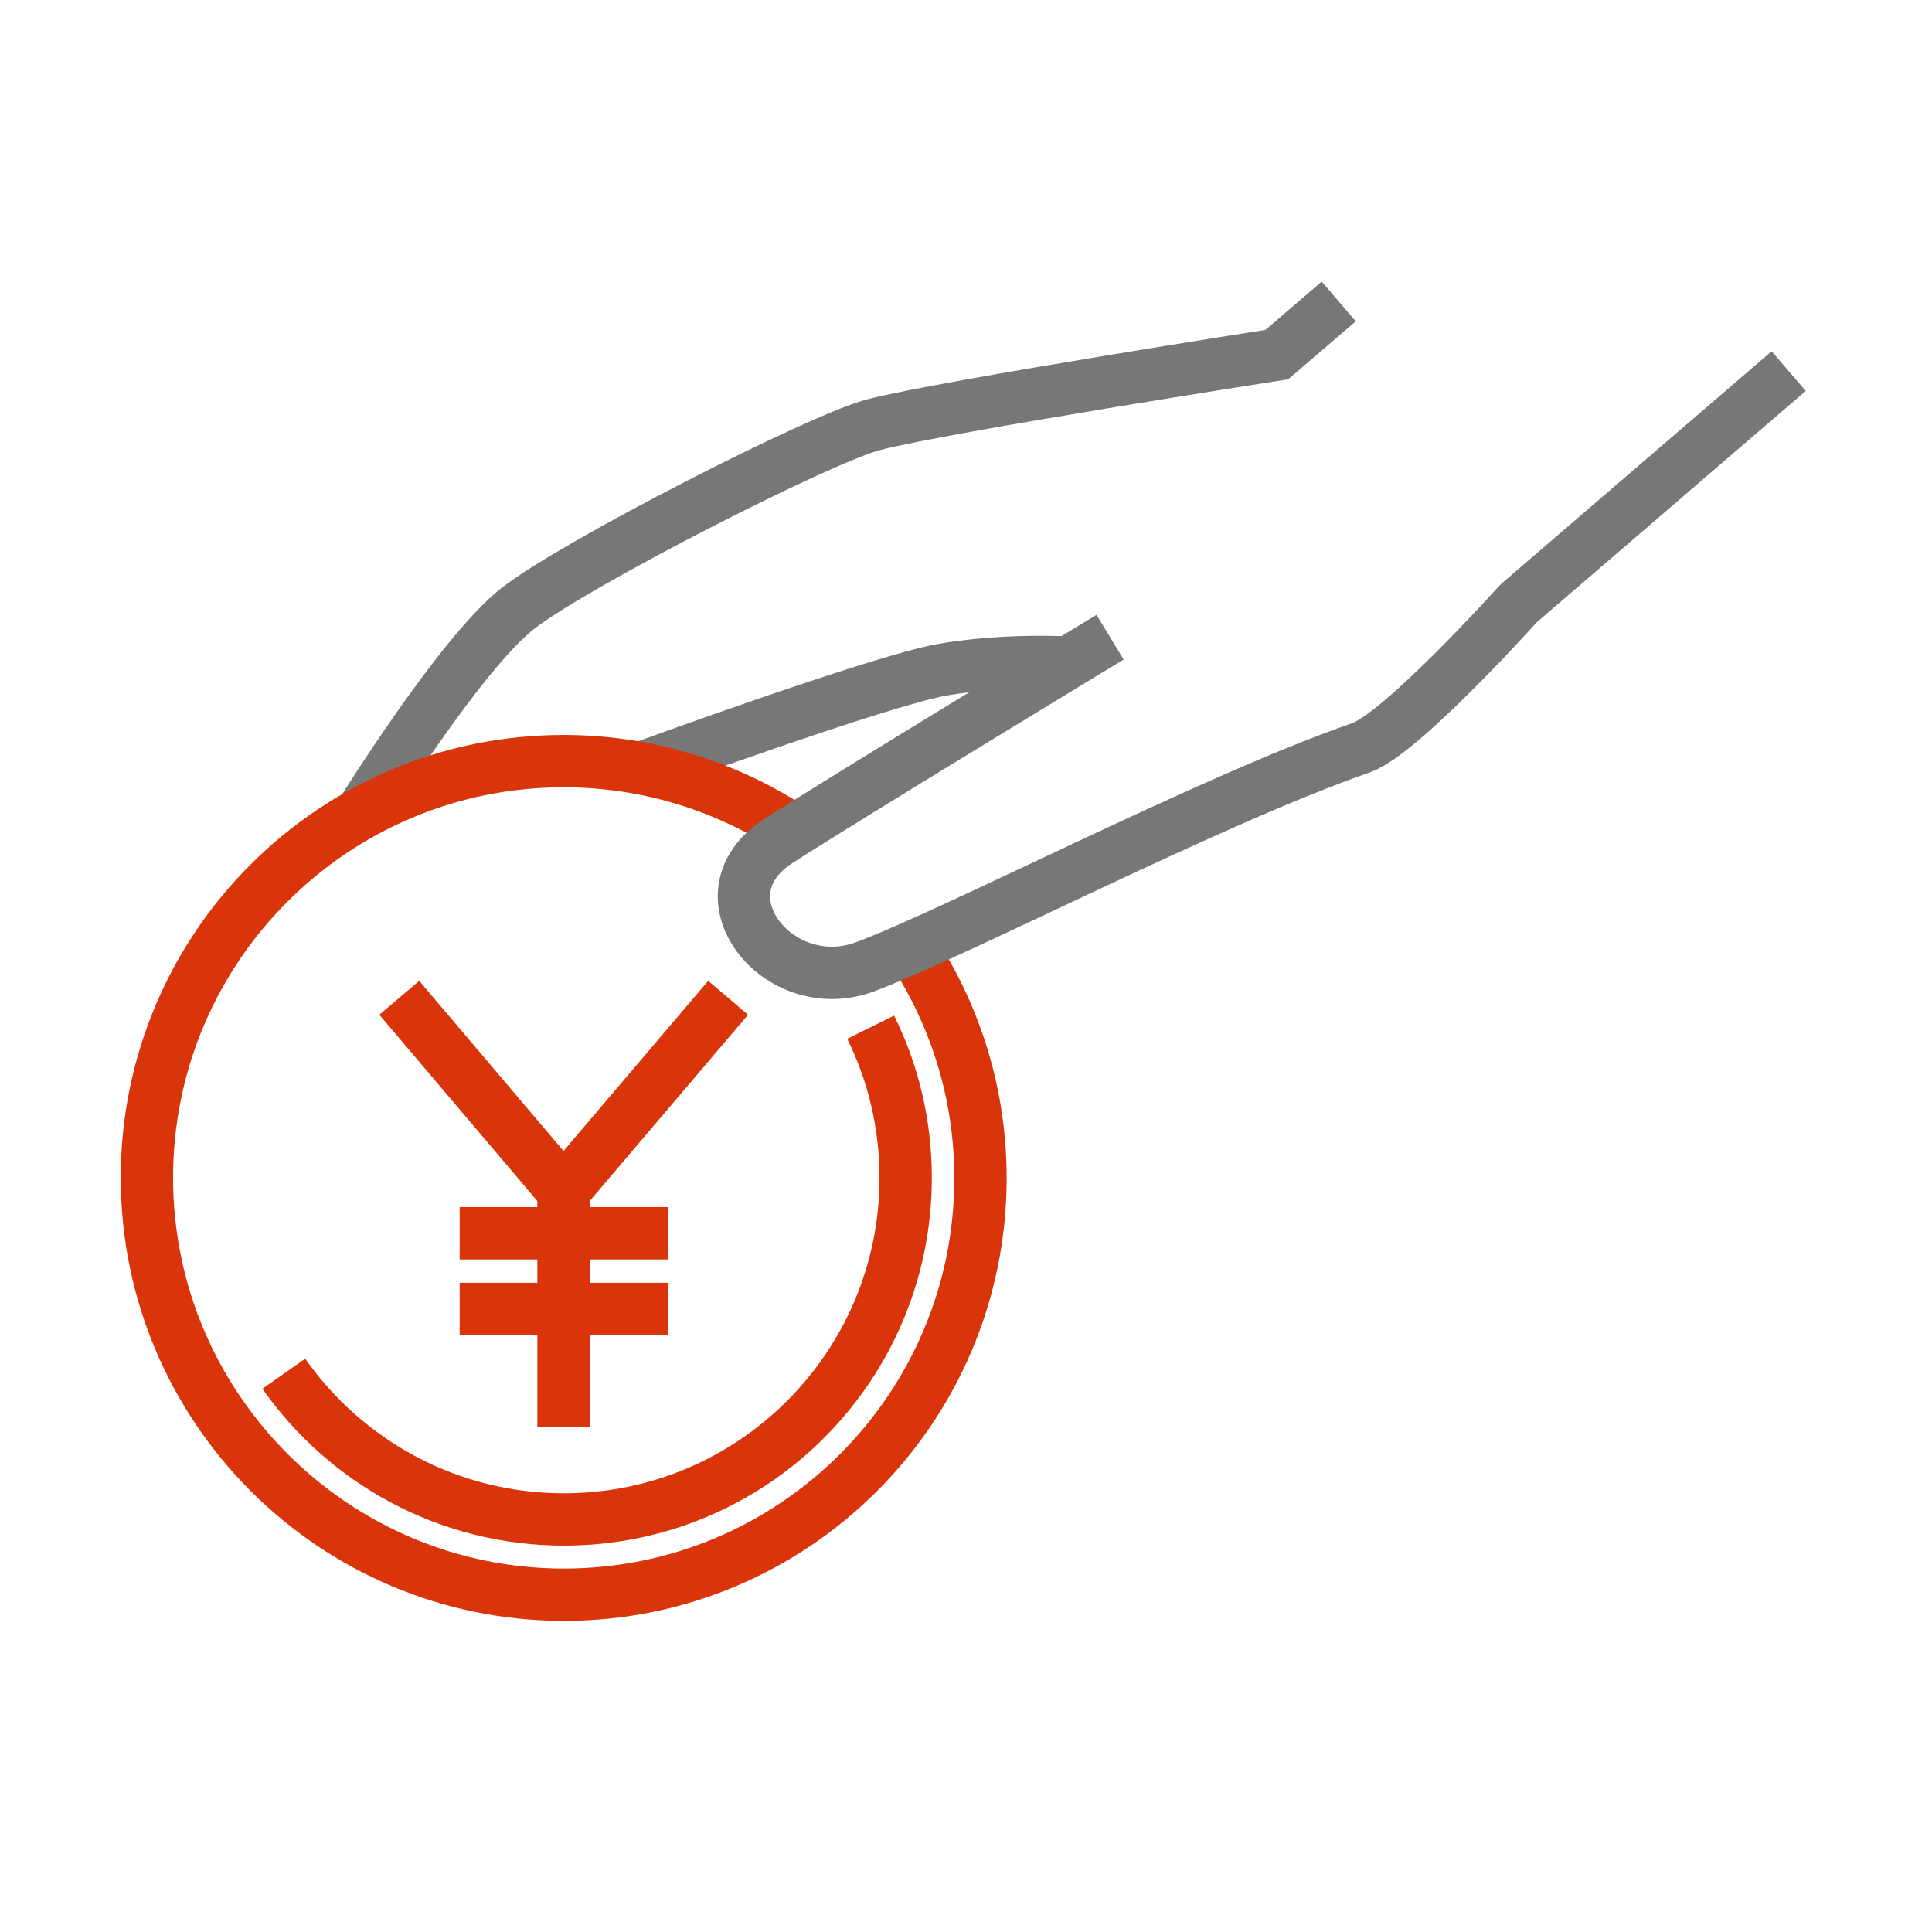
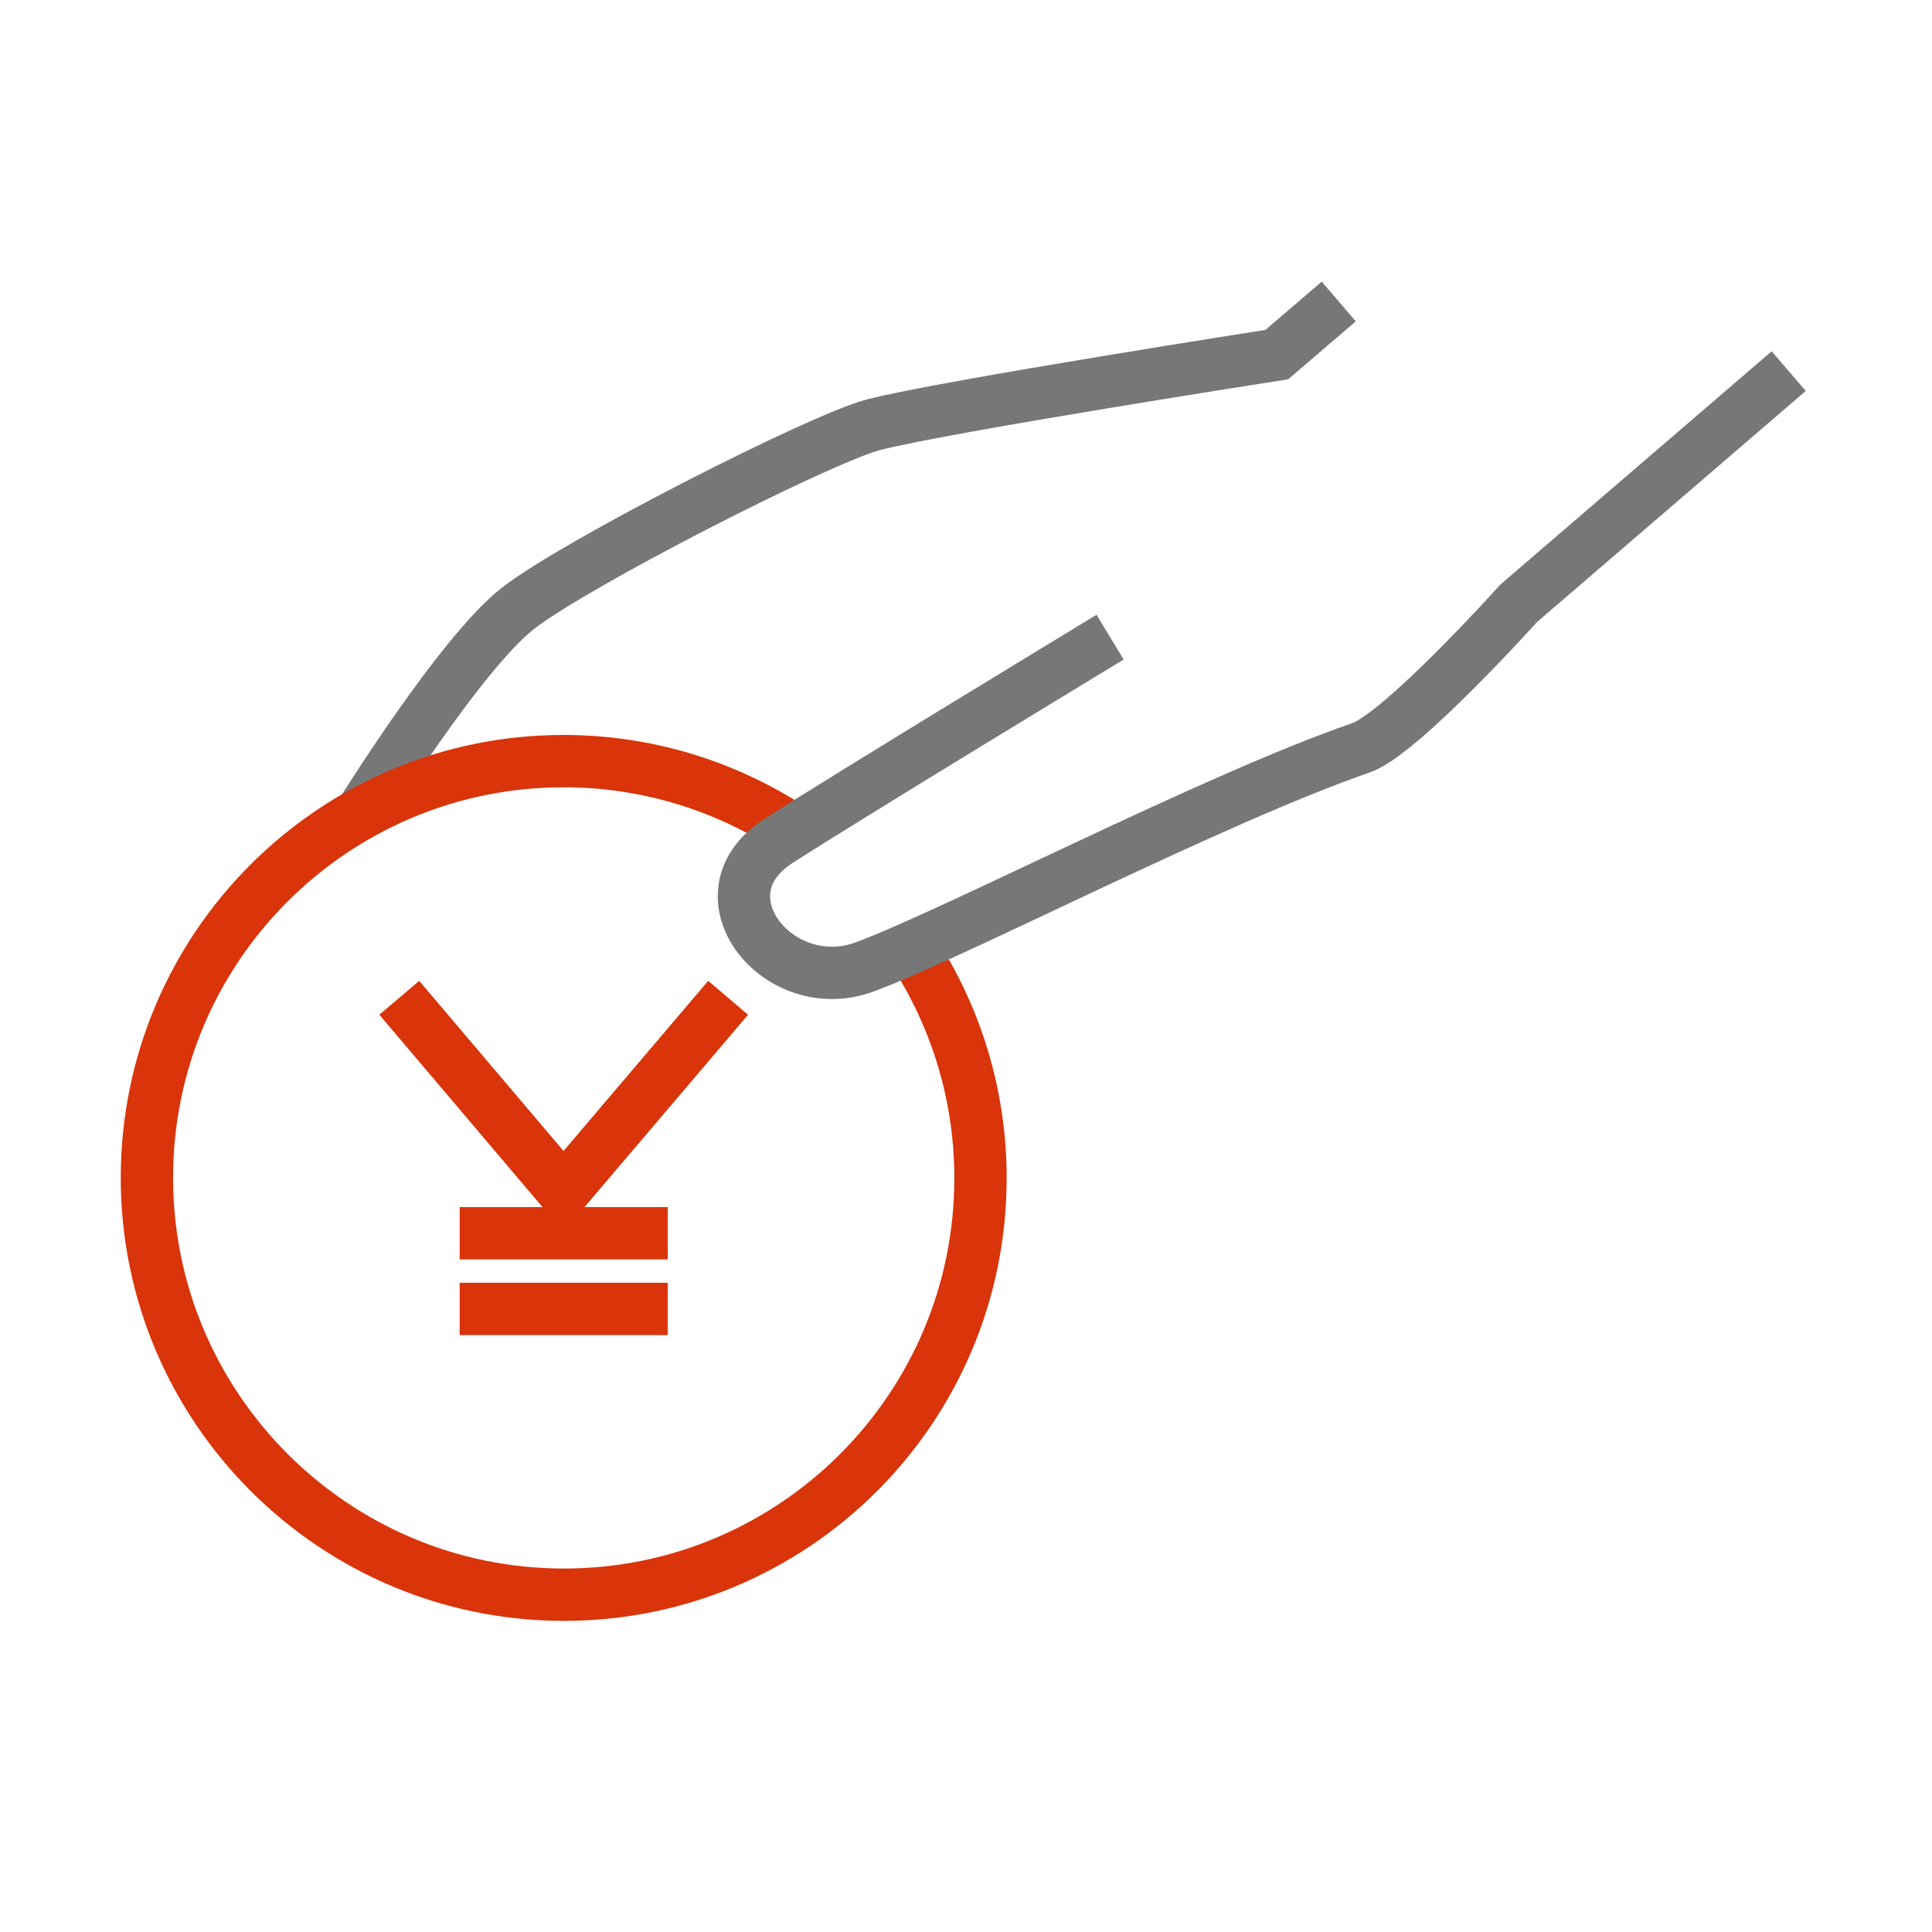
<svg xmlns="http://www.w3.org/2000/svg" width="48" height="48" viewBox="0 0 48 48" fill="none">
  <g clip-path="url(#clip0_1060_400)">
    <path d="M8.961 20.22C8.961 20.22 11.431 16.24 12.861 15.12C14.291 14 20.391 10.89 21.711 10.55C23.501 10.09 31.721 8.81 31.721 8.81L33.261 7.49" stroke="#777777" stroke-width="1.3" stroke-miterlimit="10" />
-     <path d="M26.5 16.46C26.5 16.46 24.95 16.37 23.41 16.64C21.87 16.91 15.9 19.09 15.9 19.09" stroke="#777777" stroke-width="1.3" stroke-linejoin="round" />
    <path d="M22.43 23.25C23.64 24.95 24.36 27.02 24.36 29.27C24.36 34.99 19.72 39.62 14.01 39.62C8.3 39.62 3.65 34.98 3.65 29.26C3.65 23.54 8.29 18.91 14 18.91C16.02 18.91 17.9 19.49 19.5 20.49" stroke="#D9340A" stroke-width="1.3" stroke-miterlimit="10" />
-     <path d="M21.631 25.52C22.191 26.65 22.501 27.92 22.501 29.26C22.501 33.95 18.701 37.75 14.011 37.75C11.131 37.75 8.591 36.32 7.051 34.13" stroke="#D9340A" stroke-width="1.3" stroke-miterlimit="10" />
    <path d="M18.09 24.79L14 29.6L9.92 24.79" stroke="#D9340A" stroke-width="1.3" stroke-miterlimit="10" />
-     <path d="M14 29.6V35.45" stroke="#D9340A" stroke-width="1.3" stroke-miterlimit="10" />
    <path d="M11.42 30.64H16.59" stroke="#D9340A" stroke-width="1.3" stroke-miterlimit="10" />
    <path d="M11.42 32.52H16.59" stroke="#D9340A" stroke-width="1.3" stroke-miterlimit="10" />
    <path d="M44.44 9.22L37.73 14.99C37.73 14.99 34.82 18.23 33.81 18.58C30.14 19.85 23.75 23.18 21.49 24.02C19.35 24.82 17.27 22.24 19.33 20.9C20.92 19.87 27.58 15.83 27.58 15.83" stroke="#777777" stroke-width="1.3" stroke-linejoin="round" />
  </g>
  <defs>
    <clipPath id="clip0_1060_400">
      <rect width="41.86" height="33.27" fill="white" transform="translate(3 7)" />
    </clipPath>
  </defs>
</svg>